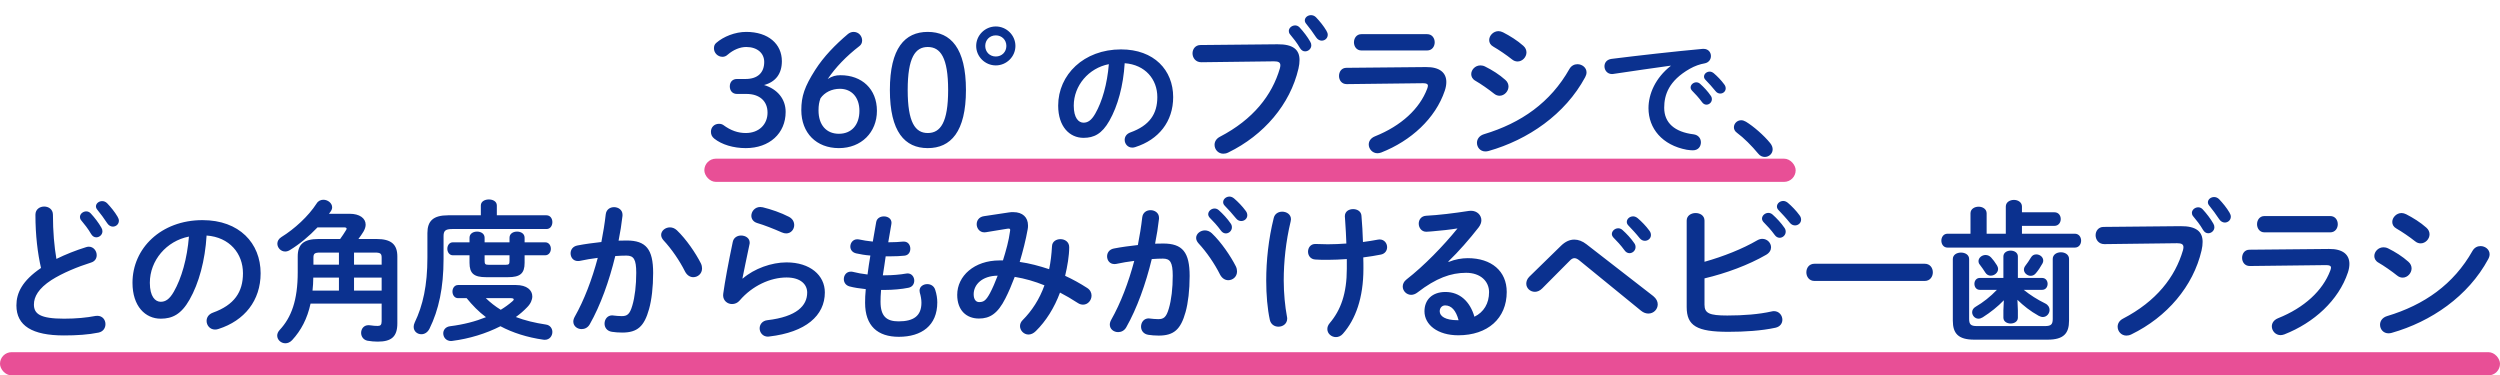
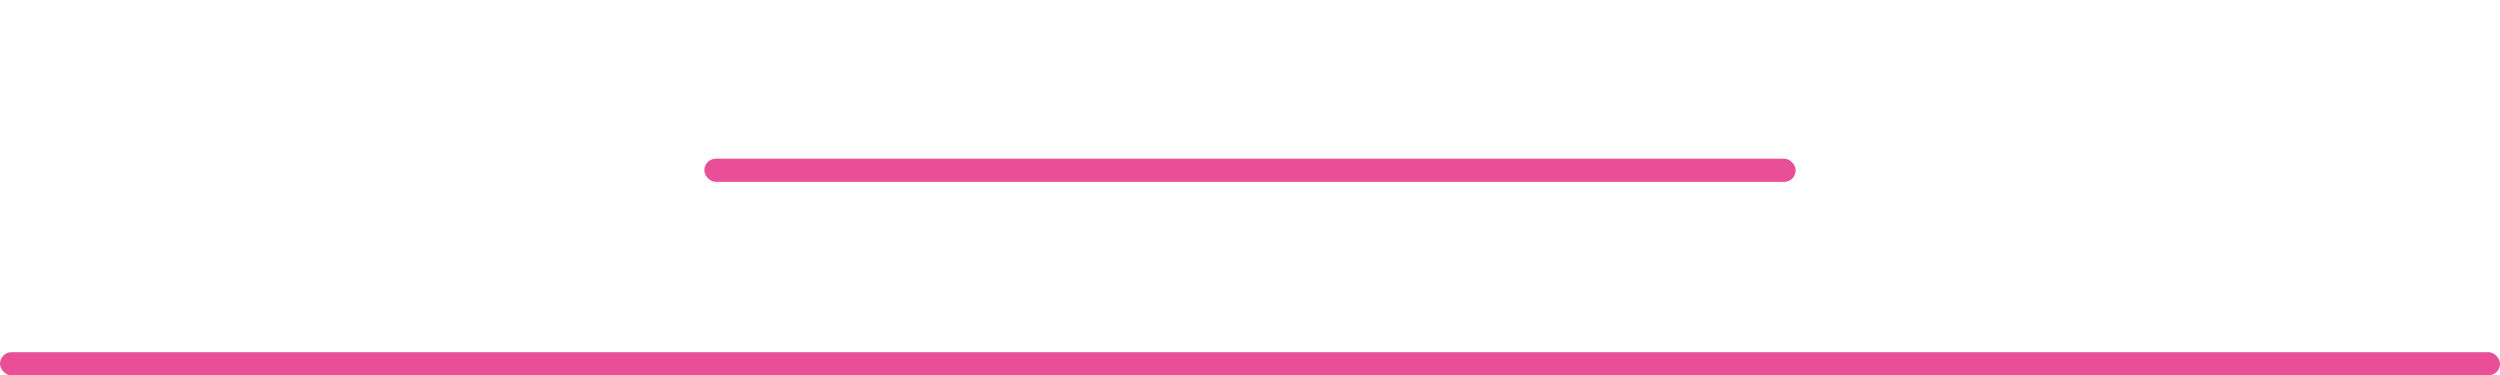
<svg xmlns="http://www.w3.org/2000/svg" width="646" height="97" viewBox="0 0 646 97" fill="none">
-   <path d="M190.414 20.411H192.637C195.796 20.411 197.473 18.773 197.473 16.004C197.473 13.742 195.679 12.143 192.832 12.143C191.194 12.143 189.478 12.884 188.074 14.093C187.567 14.561 187.138 14.678 186.67 14.678C185.5 14.678 184.486 13.703 184.486 12.494C184.486 11.909 184.642 11.441 185.071 11.09C186.943 9.452 189.946 8.243 192.832 8.243C198.526 8.243 202.036 11.363 202.036 15.809C202.036 19.007 200.476 21.152 197.434 21.971C200.905 23.024 203.011 25.598 203.011 28.913C203.011 34.49 198.799 38.273 192.715 38.273C189.517 38.273 186.514 37.376 184.564 35.816C183.94 35.309 183.706 34.763 183.706 34.022C183.706 32.891 184.564 31.994 185.773 31.994C186.202 31.994 186.553 32.072 186.904 32.306C188.854 33.749 190.726 34.373 192.715 34.373C196.147 34.373 198.331 32.111 198.331 29.108C198.331 26.144 196.303 24.272 192.871 24.272H190.414C189.283 24.272 188.581 23.453 188.581 22.322C188.581 21.191 189.283 20.411 190.414 20.411ZM213.884 20.411C215.054 19.67 215.951 19.436 217.199 19.436C222.698 19.436 226.598 22.985 226.598 28.64C226.598 34.178 222.581 38.273 216.77 38.273C210.959 38.273 207.059 34.373 207.059 28.445C207.059 24.857 207.917 22.361 210.647 18.071C212.87 14.6 215.795 11.597 219.11 8.789C219.5 8.477 220.007 8.243 220.553 8.243C221.879 8.243 222.776 9.296 222.776 10.466C222.776 11.09 222.503 11.597 222.074 11.909C218.681 14.522 215.912 17.408 213.884 20.411ZM216.77 34.568C220.046 34.568 222.074 32.267 222.074 28.64C222.074 25.13 220.046 22.946 217.043 22.946C214.898 22.946 213.065 23.882 212.012 25.403C211.661 26.378 211.505 27.236 211.505 28.523C211.505 32.306 213.533 34.568 216.77 34.568ZM239.734 8.243C245.662 8.243 249.601 12.455 249.601 23.258C249.601 34.061 245.662 38.273 239.734 38.273C233.806 38.273 229.945 34.061 229.945 23.258C229.945 12.455 233.806 8.243 239.734 8.243ZM239.734 12.143C236.497 12.143 234.547 14.873 234.547 23.258C234.547 31.643 236.497 34.373 239.734 34.373C243.01 34.373 244.999 31.643 244.999 23.258C244.999 14.873 243.01 12.143 239.734 12.143ZM257.315 6.839C260.084 6.839 262.385 9.101 262.385 11.87C262.385 14.639 260.084 16.901 257.315 16.901C254.546 16.901 252.245 14.639 252.245 11.87C252.245 9.101 254.546 6.839 257.315 6.839ZM257.315 9.14C255.755 9.14 254.585 10.31 254.585 11.87C254.585 13.43 255.755 14.6 257.315 14.6C258.875 14.6 260.045 13.43 260.045 11.87C260.045 10.31 258.875 9.14 257.315 9.14ZM279.978 35.62C276.408 35.62 273.433 32.75 273.433 27.29C273.433 19.31 280.048 12.765 289.673 12.765C298.213 12.765 303.148 18.12 303.148 25.085C303.148 31.42 299.403 36.075 293.383 38C293.103 38.105 292.823 38.14 292.578 38.14C291.388 38.14 290.618 37.16 290.618 36.145C290.618 35.375 291.038 34.605 292.088 34.22C297.058 32.435 299.053 29.425 299.053 25.085C299.053 20.5 295.938 16.72 290.618 16.335C290.268 22.145 288.833 27.395 286.663 31.21C284.738 34.605 282.673 35.62 279.978 35.62ZM286.523 16.58C281.308 17.595 277.458 22.11 277.458 27.29C277.458 30.51 278.718 31.7 279.978 31.7C281.063 31.7 282.008 31.14 283.023 29.355C284.808 26.24 286.103 21.725 286.523 16.58ZM310.214 11.636L330.104 11.441C334.199 11.402 335.798 12.884 335.798 15.497C335.798 16.16 335.72 16.901 335.525 17.72C333.38 26.963 326.594 34.919 317.39 39.404C316.922 39.638 316.493 39.716 316.103 39.716C314.777 39.716 313.841 38.624 313.841 37.415C313.841 36.674 314.231 35.855 315.206 35.348C323.825 30.863 328.7 24.623 330.728 17.642C330.806 17.33 330.845 17.096 330.845 16.862C330.845 16.121 330.338 15.848 329.207 15.848L310.409 16.082C308.927 16.082 308.147 14.912 308.147 13.781C308.147 12.728 308.849 11.636 310.214 11.636ZM337.514 6.137C337.28 5.864 337.163 5.552 337.163 5.279C337.163 4.499 337.943 3.914 338.762 3.914C339.191 3.914 339.659 4.07 340.049 4.46C340.985 5.435 342.038 6.722 342.74 7.931C342.974 8.321 343.091 8.672 343.091 8.984C343.091 9.881 342.35 10.505 341.531 10.505C341.024 10.505 340.478 10.232 340.088 9.647C339.308 8.438 338.333 7.151 337.514 6.137ZM333.341 8.867C333.107 8.594 333.029 8.282 333.029 8.009C333.029 7.229 333.809 6.566 334.667 6.566C335.057 6.566 335.486 6.722 335.837 7.112C336.812 8.165 337.865 9.53 338.567 10.778C338.762 11.09 338.84 11.402 338.84 11.714C338.84 12.611 338.06 13.274 337.241 13.274C336.734 13.274 336.266 13.001 335.915 12.416C335.135 11.051 334.16 9.842 333.341 8.867ZM351.773 8.828H368.777C370.064 8.828 370.727 9.881 370.727 10.934C370.727 11.987 370.064 13.04 368.777 13.04H351.773C350.525 13.04 349.862 11.987 349.862 10.934C349.862 9.881 350.525 8.828 351.773 8.828ZM347.912 17.525L368.465 17.33C372.053 17.291 373.73 18.812 373.73 21.191C373.73 21.854 373.613 22.595 373.34 23.414C370.922 30.629 364.565 36.401 356.921 39.404C356.57 39.521 356.258 39.599 355.946 39.599C354.62 39.599 353.684 38.468 353.684 37.337C353.684 36.518 354.152 35.699 355.283 35.231C362.108 32.501 366.827 28.094 368.777 22.946C368.894 22.634 368.972 22.361 368.972 22.166C368.972 21.698 368.582 21.503 367.724 21.503L347.99 21.737C346.664 21.737 346.001 20.684 346.001 19.631C346.001 18.578 346.625 17.525 347.912 17.525ZM383.713 17.174C385.546 18.071 387.457 19.28 388.978 20.645C389.563 21.152 389.797 21.776 389.797 22.361C389.797 23.57 388.744 24.74 387.496 24.74C387.028 24.74 386.521 24.584 386.053 24.194C384.688 23.102 382.621 21.659 381.256 20.879C380.476 20.45 380.164 19.787 380.164 19.163C380.164 18.032 381.178 16.901 382.543 16.901C382.894 16.901 383.323 16.979 383.713 17.174ZM388.393 8.36C390.148 9.257 392.098 10.466 393.619 11.831C394.204 12.338 394.438 12.962 394.438 13.547C394.438 14.756 393.385 15.887 392.137 15.887C391.669 15.887 391.162 15.731 390.694 15.341C389.329 14.249 387.262 12.845 385.897 12.065C385.117 11.636 384.805 11.012 384.805 10.349C384.805 9.218 385.858 8.048 387.223 8.048C387.574 8.048 388.003 8.165 388.393 8.36ZM405.553 17.798C406.06 16.94 406.84 16.589 407.62 16.589C408.79 16.589 409.96 17.447 409.96 18.695C409.96 19.085 409.843 19.514 409.609 19.943C404.422 29.576 394.828 36.128 384.649 39.014C384.376 39.092 384.064 39.131 383.83 39.131C382.465 39.131 381.646 38.039 381.646 36.908C381.646 36.011 382.192 35.075 383.44 34.685C393.073 31.799 400.678 26.456 405.553 17.798ZM431.709 17.035V16.965C427.509 17.525 421.944 18.365 416.904 19.1C416.764 19.135 416.659 19.135 416.554 19.135C415.294 19.135 414.594 18.12 414.594 17.14C414.594 16.23 415.154 15.39 416.414 15.215C423.694 14.305 432.724 13.29 440.004 12.625H440.214C441.439 12.625 442.104 13.535 442.104 14.48C442.104 15.32 441.579 16.16 440.494 16.37C439.269 16.58 437.939 17.035 436.644 17.77C431.184 20.885 430.029 24.525 430.029 27.85C430.029 31.735 432.724 34.115 437.624 34.71C438.919 34.885 439.514 35.83 439.514 36.775C439.514 37.825 438.849 38.84 437.449 38.84C437.204 38.84 436.469 38.805 435.874 38.7C429.504 37.51 425.969 33.17 425.969 27.955C425.969 24.28 427.754 20.15 431.709 17.035ZM437.204 23.405C436.959 23.125 436.854 22.845 436.854 22.6C436.854 21.9 437.554 21.27 438.324 21.27C438.639 21.27 438.989 21.375 439.304 21.655C440.249 22.495 441.299 23.615 442.034 24.7C442.279 25.015 442.349 25.33 442.349 25.645C442.349 26.415 441.684 27.045 440.949 27.045C440.529 27.045 440.109 26.835 439.794 26.38C438.954 25.225 438.009 24.21 437.204 23.405ZM440.704 20.64C440.424 20.36 440.319 20.08 440.319 19.8C440.319 19.1 440.984 18.505 441.789 18.505C442.139 18.505 442.489 18.645 442.839 18.925C443.749 19.695 444.799 20.78 445.534 21.795C445.814 22.145 445.919 22.495 445.919 22.845C445.919 23.615 445.254 24.175 444.519 24.175C444.099 24.175 443.644 24 443.294 23.545C442.489 22.53 441.509 21.48 440.704 20.64ZM448.847 34.325C448.252 33.905 448.042 33.38 448.042 32.89C448.042 31.945 448.847 31.07 449.932 31.07C450.317 31.07 450.737 31.21 451.157 31.455C453.117 32.645 455.812 34.99 457.422 36.985C457.877 37.545 458.052 38.105 458.052 38.595C458.052 39.715 457.107 40.555 456.022 40.555C455.427 40.555 454.797 40.31 454.307 39.68C452.697 37.72 450.562 35.585 448.847 34.325ZM10.597 69.244C9.739 65.5 9.154 60.859 9.154 55.477C9.154 54.073 10.285 53.371 11.416 53.371C12.547 53.371 13.678 54.073 13.678 55.477C13.678 59.845 14.029 63.745 14.575 66.904C16.954 65.734 19.606 64.681 22.258 63.862C22.492 63.784 22.726 63.745 22.96 63.745C24.169 63.745 24.988 64.837 24.988 65.929C24.988 66.748 24.559 67.528 23.545 67.84C20.074 68.932 16.174 70.531 13.288 72.364C9.934 74.548 8.764 76.693 8.764 78.682C8.764 81.1 10.363 82.348 16.564 82.348C19.684 82.348 22.453 82.075 24.637 81.646C24.832 81.607 24.988 81.607 25.144 81.607C26.509 81.607 27.25 82.66 27.25 83.752C27.25 84.727 26.704 85.663 25.495 85.936C22.843 86.482 19.84 86.677 16.525 86.677C8.335 86.677 4.24 84.181 4.24 78.916C4.24 75.718 5.722 72.559 10.597 69.244ZM20.971 56.92C20.737 56.647 20.659 56.335 20.659 56.062C20.659 55.282 21.439 54.619 22.297 54.619C22.687 54.619 23.116 54.775 23.467 55.165C24.442 56.218 25.495 57.583 26.197 58.831C26.392 59.143 26.47 59.455 26.47 59.767C26.47 60.664 25.69 61.327 24.871 61.327C24.364 61.327 23.896 61.054 23.545 60.469C22.765 59.104 21.79 57.895 20.971 56.92ZM25.144 54.19C24.91 53.917 24.793 53.605 24.793 53.332C24.793 52.552 25.573 51.967 26.392 51.967C26.821 51.967 27.289 52.123 27.679 52.513C28.615 53.488 29.668 54.775 30.37 55.984C30.604 56.374 30.721 56.725 30.721 57.037C30.721 57.934 29.98 58.558 29.161 58.558C28.654 58.558 28.108 58.285 27.718 57.7C26.938 56.491 25.963 55.204 25.144 54.19ZM41.528 82.348C37.55 82.348 34.235 79.15 34.235 73.066C34.235 64.174 41.606 56.881 52.331 56.881C61.847 56.881 67.346 62.848 67.346 70.609C67.346 77.668 63.173 82.855 56.465 85C56.153 85.117 55.841 85.156 55.568 85.156C54.242 85.156 53.384 84.064 53.384 82.933C53.384 82.075 53.852 81.217 55.022 80.788C60.56 78.799 62.783 75.445 62.783 70.609C62.783 65.5 59.312 61.288 53.384 60.859C52.994 67.333 51.395 73.183 48.977 77.434C46.832 81.217 44.531 82.348 41.528 82.348ZM48.821 61.132C43.01 62.263 38.72 67.294 38.72 73.066C38.72 76.654 40.124 77.98 41.528 77.98C42.737 77.98 43.79 77.356 44.921 75.367C46.91 71.896 48.353 66.865 48.821 61.132ZM98.618 78.448H80.249C79.391 82.387 77.791 85.39 75.49 87.886C74.945 88.471 74.32 88.705 73.736 88.705C72.605 88.705 71.629 87.808 71.629 86.716C71.629 86.248 71.825 85.741 72.293 85.234C75.257 82.036 76.933 77.668 76.933 70.336V66.241C76.933 63.16 78.454 61.756 82.316 61.756H87.892C88.439 61.015 88.945 60.235 89.374 59.533C89.492 59.338 89.57 59.221 89.57 59.104C89.57 58.87 89.335 58.753 88.945 58.753H82.043C79.936 60.976 77.441 63.082 74.867 64.642C74.477 64.876 74.047 64.993 73.697 64.993C72.566 64.993 71.668 64.018 71.668 62.965C71.668 62.341 71.981 61.717 72.722 61.249C76.076 59.182 79.703 55.867 81.808 52.591C82.237 51.889 82.9 51.616 83.564 51.616C84.695 51.616 85.826 52.474 85.826 53.566C85.826 53.917 85.709 54.268 85.436 54.658C85.279 54.853 85.162 55.048 85.007 55.243H90.388C92.885 55.243 94.484 56.374 94.484 58.051C94.484 58.597 94.288 59.221 93.898 59.884C93.547 60.469 93.079 61.132 92.612 61.756H97.291C101.153 61.756 102.674 63.199 102.674 66.28V83.557C102.674 87.028 101.114 88.276 97.603 88.276C96.784 88.276 95.809 88.198 94.951 88.042C93.859 87.808 93.314 86.911 93.314 86.014C93.314 85 93.977 84.025 95.225 84.025C95.38 84.025 95.537 84.025 95.692 84.064C96.356 84.181 97.097 84.22 97.603 84.22C98.305 84.22 98.618 83.947 98.618 83.011V78.448ZM87.581 71.74H80.951C80.951 72.871 80.873 73.963 80.755 75.094H87.581V71.74ZM91.481 71.74V75.094H98.618V71.74H91.481ZM87.581 65.266H82.706C81.224 65.266 80.99 65.578 80.99 66.631V68.386H87.581V65.266ZM91.481 65.266V68.386H98.618V66.631C98.618 65.578 98.383 65.266 96.901 65.266H91.481ZM118.359 73.651H133.335C136.143 73.651 137.547 74.977 137.547 76.576C137.547 77.473 137.118 78.487 136.221 79.384C135.363 80.281 134.388 81.139 133.296 81.919C135.636 82.816 138.249 83.44 141.096 83.869C142.188 84.025 142.734 84.922 142.734 85.78C142.734 86.755 142.071 87.808 140.745 87.808C140.628 87.808 140.511 87.808 140.355 87.769C136.26 87.184 132.438 85.975 129.318 84.298C125.574 86.209 121.206 87.535 116.916 88.081C116.799 88.081 116.682 88.12 116.565 88.12C115.278 88.12 114.537 87.145 114.537 86.131C114.537 85.312 115.083 84.454 116.292 84.298C119.763 83.869 122.883 83.05 125.574 81.958C123.702 80.554 122.064 78.877 120.582 77.044H118.359C117.423 77.044 116.916 76.186 116.916 75.328C116.916 74.509 117.423 73.651 118.359 73.651ZM132.009 77.044H125.535C126.705 78.175 127.992 79.189 129.396 80.047C130.488 79.384 131.502 78.643 132.399 77.863C132.633 77.668 132.75 77.512 132.75 77.356C132.75 77.161 132.477 77.044 132.009 77.044ZM121.323 65.968H117.033C116.097 65.968 115.59 65.11 115.59 64.291C115.59 63.433 116.097 62.614 117.033 62.614H121.323V61.444C121.323 60.352 122.298 59.845 123.273 59.845C124.248 59.845 125.223 60.352 125.223 61.444V62.614H131.658V61.444C131.658 60.352 132.633 59.845 133.608 59.845C134.583 59.845 135.558 60.352 135.558 61.444V62.614H140.862C141.837 62.614 142.344 63.433 142.344 64.291C142.344 65.11 141.837 65.968 140.862 65.968H135.558V67.918C135.558 70.687 134.388 71.623 131.268 71.623H125.613C122.493 71.623 121.323 70.687 121.323 67.918V65.968ZM125.223 65.968V67.372C125.223 68.23 125.379 68.425 126.276 68.425H130.644C131.541 68.425 131.658 68.23 131.658 67.372V65.968H125.223ZM124.248 55.633V53.098C124.248 52.045 125.301 51.538 126.315 51.538C127.368 51.538 128.382 52.045 128.382 53.098V55.633H141.213C142.227 55.633 142.734 56.53 142.734 57.388C142.734 58.285 142.227 59.182 141.213 59.182H116.838C115.083 59.182 114.615 59.65 114.615 61.015V66.904C114.615 74.353 113.367 80.086 110.988 84.922C110.481 85.936 109.662 86.365 108.882 86.365C107.829 86.365 106.893 85.624 106.893 84.454C106.893 84.103 106.971 83.752 107.166 83.323C109.272 78.955 110.442 73.768 110.442 66.592V60.235C110.442 57.115 111.924 55.633 115.785 55.633H124.248ZM158.984 66.163C157.424 72.598 155.162 78.916 152.393 83.791C151.886 84.688 151.067 85.039 150.287 85.039C149.156 85.039 148.142 84.259 148.142 83.089C148.142 82.738 148.259 82.309 148.493 81.88C150.95 77.551 152.978 72.208 154.46 66.631C152.861 66.826 151.301 67.099 149.819 67.411C149.663 67.45 149.468 67.45 149.312 67.45C148.103 67.45 147.44 66.475 147.44 65.461C147.44 64.564 147.986 63.667 149.195 63.433C151.184 63.043 153.329 62.77 155.396 62.536C155.864 60.157 156.254 57.739 156.527 55.36C156.683 54.112 157.658 53.527 158.672 53.527C159.764 53.527 160.856 54.229 160.856 55.477V55.75C160.622 57.856 160.271 60.04 159.842 62.185C160.622 62.146 161.324 62.146 161.948 62.146C166.94 62.146 168.773 64.408 168.773 70.531C168.773 74.197 168.383 77.473 167.72 79.852C166.472 84.337 164.717 85.936 160.778 85.936C159.842 85.936 158.867 85.858 158.126 85.741C156.8 85.546 156.215 84.571 156.215 83.635C156.215 82.543 156.917 81.49 158.204 81.49C158.282 81.49 158.399 81.529 158.516 81.529C159.257 81.607 159.842 81.685 160.661 81.685C162.026 81.685 162.728 81.256 163.391 78.955C164.054 76.732 164.405 73.69 164.405 70.492C164.405 66.982 163.742 66.046 161.87 66.046C161.012 66.046 160.037 66.085 158.984 66.163ZM174.896 59.494C177.353 61.834 179.771 65.422 181.097 68.035C181.331 68.503 181.409 68.971 181.409 69.361C181.409 70.726 180.317 71.623 179.147 71.623C178.367 71.623 177.548 71.194 177.002 70.141C175.598 67.333 173.531 64.33 171.464 62.107C171.035 61.639 170.84 61.132 170.84 60.703C170.84 59.611 171.932 58.753 173.102 58.753C173.726 58.753 174.35 58.987 174.896 59.494ZM197.111 53.566C199.217 54.073 201.83 54.97 203.858 56.023C204.833 56.53 205.223 57.349 205.223 58.168C205.223 59.26 204.404 60.313 203.156 60.313C202.805 60.313 202.415 60.235 201.986 60.04C199.958 59.143 197.501 58.168 195.629 57.622C194.615 57.31 194.147 56.53 194.147 55.75C194.147 54.658 195.044 53.488 196.448 53.488C196.643 53.488 196.877 53.527 197.111 53.566ZM191.846 71.935L191.924 71.974C194.888 69.4 199.373 67.801 203.234 67.801C209.357 67.801 213.14 71.155 213.14 75.562C213.14 81.568 208.187 85.858 198.788 86.95C198.671 86.95 198.554 86.989 198.437 86.989C197.072 86.989 196.292 85.897 196.292 84.844C196.292 83.869 196.955 82.894 198.281 82.738C205.925 81.841 208.577 78.955 208.577 75.601C208.577 73.573 206.978 71.701 203.234 71.701C199.1 71.701 194.42 73.807 191.144 77.629C190.598 78.292 189.857 78.565 189.155 78.565C187.985 78.565 186.854 77.707 186.854 76.303C186.854 76.147 186.854 75.991 186.893 75.835C187.283 72.949 188.219 67.84 189.35 62.497C189.584 61.366 190.559 60.859 191.495 60.859C192.626 60.859 193.718 61.522 193.718 62.692C193.718 62.809 193.718 62.965 193.679 63.082C192.938 66.709 192.275 69.673 191.846 71.935ZM230.329 57.91L229.524 62.6H229.769C231.134 62.6 232.289 62.53 233.374 62.425H233.549C234.669 62.425 235.229 63.335 235.229 64.28C235.229 65.155 234.739 65.96 233.724 66.065C232.639 66.17 231.589 66.24 229.839 66.24H228.859C228.649 67.885 228.369 69.495 228.124 71.14H228.684C230.539 71.14 232.604 70.965 234.179 70.685C234.284 70.65 234.424 70.65 234.529 70.65C235.614 70.65 236.244 71.595 236.244 72.505C236.244 73.345 235.789 74.15 234.739 74.36C233.059 74.71 230.679 74.92 228.649 74.92H227.669C227.564 76.145 227.529 77.125 227.529 77.965C227.529 81.745 229.104 83.04 232.184 83.04C236.034 83.04 238.099 81.675 238.099 78.21C238.099 77.405 237.924 76.425 237.679 75.62C237.644 75.445 237.609 75.27 237.609 75.095C237.609 74.045 238.589 73.415 239.604 73.415C240.479 73.415 241.354 73.87 241.669 74.92C242.019 76.005 242.194 77.09 242.194 78.14C242.194 84.125 238.134 87.03 232.254 87.03C226.794 87.03 223.539 84.23 223.539 78.245C223.539 77.195 223.574 76.075 223.714 74.71C222.069 74.535 220.704 74.325 219.514 74.01C218.499 73.73 218.044 72.925 218.044 72.12C218.044 71.14 218.709 70.195 219.829 70.195C220.039 70.195 220.249 70.195 220.459 70.265C221.544 70.545 222.734 70.755 224.169 70.93C224.379 69.285 224.624 67.675 224.904 66.03C223.539 65.925 222.314 65.715 221.229 65.47C220.179 65.225 219.724 64.455 219.724 63.72C219.724 62.74 220.424 61.83 221.509 61.83C221.649 61.83 221.789 61.83 221.929 61.865C223.049 62.11 224.204 62.285 225.534 62.425L226.409 57.385C226.584 56.37 227.494 55.915 228.404 55.915C229.384 55.915 230.364 56.475 230.364 57.56C230.364 57.665 230.364 57.77 230.329 57.91ZM254.209 55.867L260.683 54.892C261.073 54.814 261.463 54.814 261.853 54.814C264.271 54.814 265.636 56.179 265.636 58.246C265.636 58.558 265.636 58.87 265.558 59.221C265.051 62.068 264.31 64.954 263.491 67.684C266.065 68.035 268.6 68.737 271.096 69.556C271.486 67.723 271.72 65.734 271.837 63.628C271.876 62.419 272.929 61.795 274.021 61.795C275.152 61.795 276.283 62.497 276.283 63.862C276.283 66.085 275.815 68.815 275.23 71.272C277.18 72.169 279.091 73.222 280.963 74.431C281.743 74.938 282.055 75.679 282.055 76.381C282.055 77.59 281.119 78.721 279.871 78.721C279.442 78.721 278.974 78.604 278.506 78.292C276.946 77.278 275.425 76.381 273.904 75.601C272.422 79.579 270.277 82.972 267.664 85.546C267.04 86.17 266.377 86.443 265.753 86.443C264.544 86.443 263.569 85.39 263.569 84.259C263.569 83.752 263.764 83.206 264.232 82.738C266.65 80.32 268.6 77.317 269.887 73.729C267.391 72.715 264.856 71.974 262.204 71.545C261.424 73.612 260.605 75.523 259.786 77.122C257.797 81.061 255.769 82.309 252.961 82.309C249.724 82.309 247.345 80.203 247.345 76.186C247.345 71.311 251.752 67.294 258.265 67.294H259.162C259.942 64.798 260.683 62.185 260.995 59.728C260.995 59.611 261.034 59.494 261.034 59.416C261.034 59.065 260.8 59.026 260.254 59.104L254.794 60.001C254.638 60.04 254.482 60.04 254.365 60.04C253.117 60.04 252.376 58.987 252.376 57.934C252.376 56.998 252.961 56.062 254.209 55.867ZM253 78.058C254.131 78.058 254.755 77.707 255.808 75.757C256.51 74.431 257.173 72.871 257.797 71.233C253.741 71.272 251.596 73.573 251.596 76.03C251.596 77.434 252.22 78.058 253 78.058ZM297.615 66.943C296.055 73.378 293.793 79.696 291.024 84.571C290.517 85.468 289.698 85.819 288.918 85.819C287.787 85.819 286.773 85.039 286.773 83.869C286.773 83.518 286.89 83.089 287.124 82.66C289.581 78.331 291.609 72.988 293.091 67.411C291.492 67.606 289.932 67.879 288.45 68.191C288.294 68.23 288.099 68.23 287.943 68.23C286.734 68.23 286.071 67.255 286.071 66.241C286.071 65.344 286.617 64.447 287.826 64.213C289.815 63.823 291.96 63.55 294.027 63.316C294.495 60.937 294.885 58.519 295.158 56.14C295.314 54.892 296.289 54.307 297.303 54.307C298.395 54.307 299.487 55.009 299.487 56.257V56.53C299.253 58.636 298.902 60.82 298.473 62.965C299.253 62.926 299.955 62.926 300.579 62.926C305.571 62.926 307.404 65.188 307.404 71.311C307.404 74.977 307.014 78.253 306.351 80.632C305.103 85.117 303.348 86.716 299.409 86.716C298.473 86.716 297.498 86.638 296.757 86.521C295.431 86.326 294.846 85.351 294.846 84.415C294.846 83.323 295.548 82.27 296.835 82.27C296.913 82.27 297.03 82.309 297.147 82.309C297.888 82.387 298.473 82.465 299.292 82.465C300.657 82.465 301.359 82.036 302.022 79.735C302.685 77.512 303.036 74.47 303.036 71.272C303.036 67.762 302.373 66.826 300.501 66.826C299.643 66.826 298.668 66.865 297.615 66.943ZM313.137 60.274C315.594 62.614 318.012 66.202 319.338 68.815C319.572 69.283 319.65 69.751 319.65 70.141C319.65 71.506 318.558 72.403 317.388 72.403C316.608 72.403 315.789 71.974 315.243 70.921C313.839 68.113 311.772 65.11 309.705 62.887C309.276 62.419 309.081 61.912 309.081 61.483C309.081 60.391 310.173 59.533 311.343 59.533C311.967 59.533 312.591 59.767 313.137 60.274ZM316.491 53.176C316.179 52.864 316.062 52.552 316.062 52.24C316.062 51.46 316.803 50.797 317.7 50.797C318.09 50.797 318.48 50.953 318.87 51.265C319.884 52.123 321.054 53.332 321.873 54.463C322.185 54.853 322.302 55.243 322.302 55.633C322.302 56.491 321.561 57.115 320.742 57.115C320.274 57.115 319.767 56.92 319.377 56.413C318.48 55.282 317.388 54.112 316.491 53.176ZM312.591 56.257C312.318 55.945 312.201 55.633 312.201 55.36C312.201 54.58 312.981 53.878 313.839 53.878C314.19 53.878 314.58 53.995 314.931 54.307C315.984 55.243 317.154 56.491 317.973 57.7C318.246 58.051 318.324 58.402 318.324 58.753C318.324 59.611 317.583 60.313 316.764 60.313C316.296 60.313 315.828 60.079 315.477 59.572C314.541 58.285 313.488 57.154 312.591 56.257ZM348.017 69.439V66.943C346.34 67.06 344.702 67.138 343.22 67.138C341.777 67.138 340.88 67.138 339.866 67.06C338.618 66.982 337.994 66.007 337.994 65.032C337.994 64.018 338.657 63.043 339.866 63.043C340.958 63.043 342.011 63.121 343.103 63.121C344.663 63.121 346.301 63.043 347.9 62.926C347.822 60.586 347.744 59.377 347.588 57.037C347.588 56.803 347.51 56.179 347.51 55.867C347.51 54.619 348.563 54.034 349.655 54.034C350.669 54.034 351.722 54.58 351.8 55.75C351.995 57.934 352.112 60.196 352.19 62.536C353.594 62.341 354.92 62.146 356.09 61.912C356.246 61.873 356.363 61.873 356.48 61.873C357.728 61.873 358.43 62.887 358.43 63.862C358.43 64.72 357.923 65.539 356.87 65.773C355.466 66.046 353.906 66.319 352.268 66.514C352.307 67.489 352.307 68.464 352.307 69.439C352.307 76.966 350.279 82.543 347.003 86.248C346.496 86.833 345.833 87.106 345.209 87.106C344.039 87.106 342.986 86.209 342.986 85.039C342.986 84.532 343.142 84.025 343.61 83.479C346.457 80.125 348.017 75.835 348.017 69.439ZM329.141 56.296C329.414 55.204 330.35 54.697 331.325 54.697C332.456 54.697 333.587 55.399 333.587 56.647C333.587 56.803 333.548 56.998 333.509 57.193C332.261 62.38 331.715 67.684 331.715 72.442C331.715 75.796 332.066 79.228 332.534 81.724C332.573 81.919 332.612 82.114 332.612 82.309C332.612 83.674 331.481 84.415 330.35 84.415C329.375 84.415 328.4 83.869 328.127 82.66C327.503 79.813 327.191 76.186 327.191 72.481C327.191 67.372 327.776 61.756 329.141 56.296ZM374.245 67.567L374.323 67.684C375.961 67.021 377.716 66.709 379.276 66.709C385.36 66.709 389.338 70.024 389.338 75.445C389.338 82.27 384.424 86.638 376.819 86.638C371.476 86.638 368.083 83.908 368.083 80.437C368.083 77.512 370.033 75.445 373.504 75.445C377.248 75.445 379.861 77.941 380.992 81.841C383.41 80.671 384.775 78.409 384.775 75.484C384.775 72.715 382.591 70.492 378.847 70.492C374.908 70.492 371.086 71.857 366.289 75.562C365.743 75.991 365.158 76.186 364.651 76.186C363.442 76.186 362.467 75.172 362.467 74.041C362.467 73.417 362.74 72.754 363.442 72.208C367.966 68.698 372.997 63.511 376.624 59.026C374.713 59.338 372.178 59.611 370.228 59.767C370.072 59.767 369.058 59.884 368.551 59.884C367.303 59.884 366.601 58.831 366.601 57.778C366.601 56.803 367.225 55.828 368.512 55.75C371.671 55.594 375.805 55.087 379.549 54.502C379.744 54.463 379.9 54.463 380.095 54.463C381.694 54.463 382.786 55.594 382.786 56.92C382.786 57.505 382.552 58.129 382.084 58.753C379.783 61.717 376.819 65.11 374.245 67.567ZM376.585 82.738H376.897C376.234 80.242 375.064 78.916 373.426 78.916C372.607 78.916 372.022 79.579 372.022 80.437C372.022 81.724 373.504 82.738 376.585 82.738ZM395.17 71.506L403.399 63.472C404.491 62.419 405.622 61.912 406.792 61.912C407.845 61.912 408.898 62.302 409.951 63.121L427.189 76.498C428.008 77.161 428.359 77.902 428.359 78.643C428.359 79.93 427.306 81.022 425.941 81.022C425.356 81.022 424.693 80.827 424.03 80.281L408.157 67.333C407.65 66.904 407.221 66.709 406.831 66.709C406.402 66.709 406.012 66.943 405.544 67.45L398.485 74.548C397.9 75.133 397.237 75.406 396.613 75.406C395.404 75.406 394.39 74.47 394.39 73.3C394.39 72.754 394.585 72.091 395.17 71.506ZM416.893 61.366C416.62 61.054 416.503 60.742 416.503 60.469C416.503 59.689 417.283 58.987 418.141 58.987C418.492 58.987 418.882 59.104 419.233 59.416C420.286 60.352 421.456 61.6 422.275 62.809C422.548 63.16 422.626 63.511 422.626 63.862C422.626 64.72 421.885 65.422 421.066 65.422C420.598 65.422 420.13 65.188 419.779 64.681C418.843 63.394 417.79 62.263 416.893 61.366ZM420.793 58.285C420.481 57.973 420.364 57.661 420.364 57.349C420.364 56.569 421.105 55.906 422.002 55.906C422.392 55.906 422.782 56.062 423.172 56.374C424.186 57.232 425.356 58.441 426.175 59.572C426.487 59.962 426.604 60.352 426.604 60.742C426.604 61.6 425.863 62.224 425.044 62.224C424.576 62.224 424.069 62.029 423.679 61.522C422.782 60.391 421.69 59.221 420.793 58.285ZM440.442 56.998V67.645C445.317 66.28 450.309 64.291 454.053 62.107C454.521 61.834 454.989 61.717 455.379 61.717C456.666 61.717 457.641 62.77 457.641 63.901C457.641 64.603 457.251 65.344 456.354 65.851C451.83 68.464 446.058 70.609 440.442 71.935V78.721C440.442 80.944 441.651 81.529 446.331 81.529C450.504 81.529 454.521 81.217 457.797 80.476C457.992 80.437 458.187 80.398 458.382 80.398C459.747 80.398 460.566 81.529 460.566 82.621C460.566 83.518 460.02 84.415 458.772 84.688C455.184 85.468 450.816 85.741 446.565 85.741C438.453 85.741 435.84 84.181 435.84 79.345V56.998C435.84 55.711 437.01 55.048 438.141 55.048C439.311 55.048 440.442 55.711 440.442 56.998ZM455.691 57.388C455.418 57.076 455.301 56.764 455.301 56.491C455.301 55.711 456.081 55.009 456.939 55.009C457.29 55.009 457.68 55.126 458.031 55.438C459.084 56.374 460.254 57.622 461.073 58.831C461.346 59.182 461.424 59.533 461.424 59.884C461.424 60.742 460.683 61.444 459.864 61.444C459.396 61.444 458.928 61.21 458.577 60.703C457.641 59.416 456.588 58.285 455.691 57.388ZM459.591 54.307C459.279 53.995 459.162 53.683 459.162 53.371C459.162 52.591 459.903 51.928 460.8 51.928C461.19 51.928 461.58 52.084 461.97 52.396C462.984 53.254 464.154 54.463 464.973 55.594C465.285 55.984 465.402 56.374 465.402 56.764C465.402 57.622 464.661 58.246 463.842 58.246C463.374 58.246 462.867 58.051 462.477 57.544C461.58 56.413 460.488 55.243 459.591 54.307ZM468.868 68.152H497.338C498.742 68.152 499.444 69.244 499.444 70.375C499.444 71.467 498.742 72.598 497.338 72.598H468.868C467.464 72.598 466.762 71.467 466.762 70.375C466.762 69.244 467.464 68.152 468.868 68.152ZM521.303 77.473L521.42 80.203V82.075C521.42 83.089 520.484 83.596 519.548 83.596C518.612 83.596 517.676 83.089 517.676 82.075V80.203L517.793 77.59C516.272 79.189 514.361 80.71 512.333 81.997C511.943 82.231 511.592 82.348 511.241 82.348C510.305 82.348 509.603 81.529 509.603 80.671C509.603 80.164 509.876 79.618 510.5 79.267C512.45 78.136 514.322 76.654 515.999 74.899H511.592C510.656 74.899 510.188 74.119 510.188 73.339C510.188 72.598 510.656 71.818 511.592 71.818H517.676V66.28C517.676 65.266 518.612 64.759 519.548 64.759C520.484 64.759 521.42 65.266 521.42 66.28V71.818H527.66C528.635 71.818 529.103 72.598 529.103 73.339C529.103 74.119 528.635 74.899 527.66 74.899H522.941C524.579 76.225 526.412 77.395 528.479 78.409C529.259 78.799 529.61 79.423 529.61 80.086C529.61 81.022 528.869 81.919 527.855 81.919C527.543 81.919 527.192 81.802 526.802 81.607C524.618 80.398 522.863 78.994 521.303 77.473ZM518.3 60.391V53.371C518.3 52.24 519.353 51.655 520.406 51.655C521.42 51.655 522.473 52.24 522.473 53.371V54.853H530.858C531.95 54.853 532.496 55.711 532.496 56.608C532.496 57.466 531.95 58.363 530.858 58.363H522.473V60.391H536.123C537.215 60.391 537.761 61.288 537.761 62.185C537.761 63.082 537.215 63.979 536.123 63.979H503.246C502.193 63.979 501.647 63.082 501.647 62.185C501.647 61.288 502.193 60.391 503.246 60.391H509.174V55.126C509.174 53.995 510.227 53.41 511.28 53.41C512.294 53.41 513.347 53.995 513.347 55.126V60.391H518.3ZM530.429 82.387V66.904C530.429 65.773 531.482 65.188 532.535 65.188C533.588 65.188 534.641 65.773 534.641 66.904V82.855C534.641 86.131 533.276 87.769 529.103 87.769H510.149C505.976 87.769 504.611 86.131 504.611 82.855V66.943C504.611 65.812 505.664 65.266 506.717 65.266C507.77 65.266 508.823 65.812 508.823 66.943V82.387C508.823 83.83 509.252 84.259 510.851 84.259H528.401C530 84.259 530.429 83.83 530.429 82.387ZM524.813 66.514C525.125 65.968 525.632 65.734 526.178 65.734C527.075 65.734 527.972 66.397 527.972 67.333C527.972 67.567 527.933 67.801 527.777 68.074C527.192 69.127 526.685 69.868 526.061 70.609C525.671 71.077 525.203 71.272 524.735 71.272C523.838 71.272 522.98 70.531 522.98 69.673C522.98 69.361 523.097 69.01 523.331 68.698C523.838 68.035 524.306 67.372 524.813 66.514ZM511.553 68.347C511.319 68.074 511.241 67.762 511.241 67.489C511.241 66.592 512.138 65.89 513.074 65.89C513.581 65.89 514.088 66.085 514.517 66.553C514.985 67.06 515.492 67.723 515.999 68.542C516.194 68.854 516.311 69.205 516.311 69.478C516.311 70.453 515.375 71.233 514.4 71.233C513.893 71.233 513.347 70.999 512.996 70.414C512.606 69.79 512.177 69.166 511.553 68.347ZM543.571 58.636L563.461 58.441C567.556 58.402 569.155 59.884 569.155 62.497C569.155 63.16 569.077 63.901 568.882 64.72C566.737 73.963 559.951 81.919 550.747 86.404C550.279 86.638 549.85 86.716 549.46 86.716C548.134 86.716 547.198 85.624 547.198 84.415C547.198 83.674 547.588 82.855 548.563 82.348C557.182 77.863 562.057 71.623 564.085 64.642C564.163 64.33 564.202 64.096 564.202 63.862C564.202 63.121 563.695 62.848 562.564 62.848L543.766 63.082C542.284 63.082 541.504 61.912 541.504 60.781C541.504 59.728 542.206 58.636 543.571 58.636ZM570.871 53.137C570.637 52.864 570.52 52.552 570.52 52.279C570.52 51.499 571.3 50.914 572.119 50.914C572.548 50.914 573.016 51.07 573.406 51.46C574.342 52.435 575.395 53.722 576.097 54.931C576.331 55.321 576.448 55.672 576.448 55.984C576.448 56.881 575.707 57.505 574.888 57.505C574.381 57.505 573.835 57.232 573.445 56.647C572.665 55.438 571.69 54.151 570.871 53.137ZM566.698 55.867C566.464 55.594 566.386 55.282 566.386 55.009C566.386 54.229 567.166 53.566 568.024 53.566C568.414 53.566 568.843 53.722 569.194 54.112C570.169 55.165 571.222 56.53 571.924 57.778C572.119 58.09 572.197 58.402 572.197 58.714C572.197 59.611 571.417 60.274 570.598 60.274C570.091 60.274 569.623 60.001 569.272 59.416C568.492 58.051 567.517 56.842 566.698 55.867ZM585.13 55.828H602.134C603.421 55.828 604.084 56.881 604.084 57.934C604.084 58.987 603.421 60.04 602.134 60.04H585.13C583.882 60.04 583.219 58.987 583.219 57.934C583.219 56.881 583.882 55.828 585.13 55.828ZM581.269 64.525L601.822 64.33C605.41 64.291 607.087 65.812 607.087 68.191C607.087 68.854 606.97 69.595 606.697 70.414C604.279 77.629 597.922 83.401 590.278 86.404C589.927 86.521 589.615 86.599 589.303 86.599C587.977 86.599 587.041 85.468 587.041 84.337C587.041 83.518 587.509 82.699 588.64 82.231C595.465 79.501 600.184 75.094 602.134 69.946C602.251 69.634 602.329 69.361 602.329 69.166C602.329 68.698 601.939 68.503 601.081 68.503L581.347 68.737C580.021 68.737 579.358 67.684 579.358 66.631C579.358 65.578 579.982 64.525 581.269 64.525ZM617.07 64.174C618.903 65.071 620.814 66.28 622.335 67.645C622.92 68.152 623.154 68.776 623.154 69.361C623.154 70.57 622.101 71.74 620.853 71.74C620.385 71.74 619.878 71.584 619.41 71.194C618.045 70.102 615.978 68.659 614.613 67.879C613.833 67.45 613.521 66.787 613.521 66.163C613.521 65.032 614.535 63.901 615.9 63.901C616.251 63.901 616.68 63.979 617.07 64.174ZM621.75 55.36C623.505 56.257 625.455 57.466 626.976 58.831C627.561 59.338 627.795 59.962 627.795 60.547C627.795 61.756 626.742 62.887 625.494 62.887C625.026 62.887 624.519 62.731 624.051 62.341C622.686 61.249 620.619 59.845 619.254 59.065C618.474 58.636 618.162 58.012 618.162 57.349C618.162 56.218 619.215 55.048 620.58 55.048C620.931 55.048 621.36 55.165 621.75 55.36ZM638.91 64.798C639.417 63.94 640.197 63.589 640.977 63.589C642.147 63.589 643.317 64.447 643.317 65.695C643.317 66.085 643.2 66.514 642.966 66.943C637.779 76.576 628.185 83.128 618.006 86.014C617.733 86.092 617.421 86.131 617.187 86.131C615.822 86.131 615.003 85.039 615.003 83.908C615.003 83.011 615.549 82.075 616.797 81.685C626.43 78.799 634.035 73.456 638.91 64.798Z" fill="#0B318F" />
  <rect y="91" width="646" height="6" rx="3" fill="#E84F96" />
  <rect x="182" y="41" width="282" height="6" rx="3" fill="#E84F96" />
</svg>